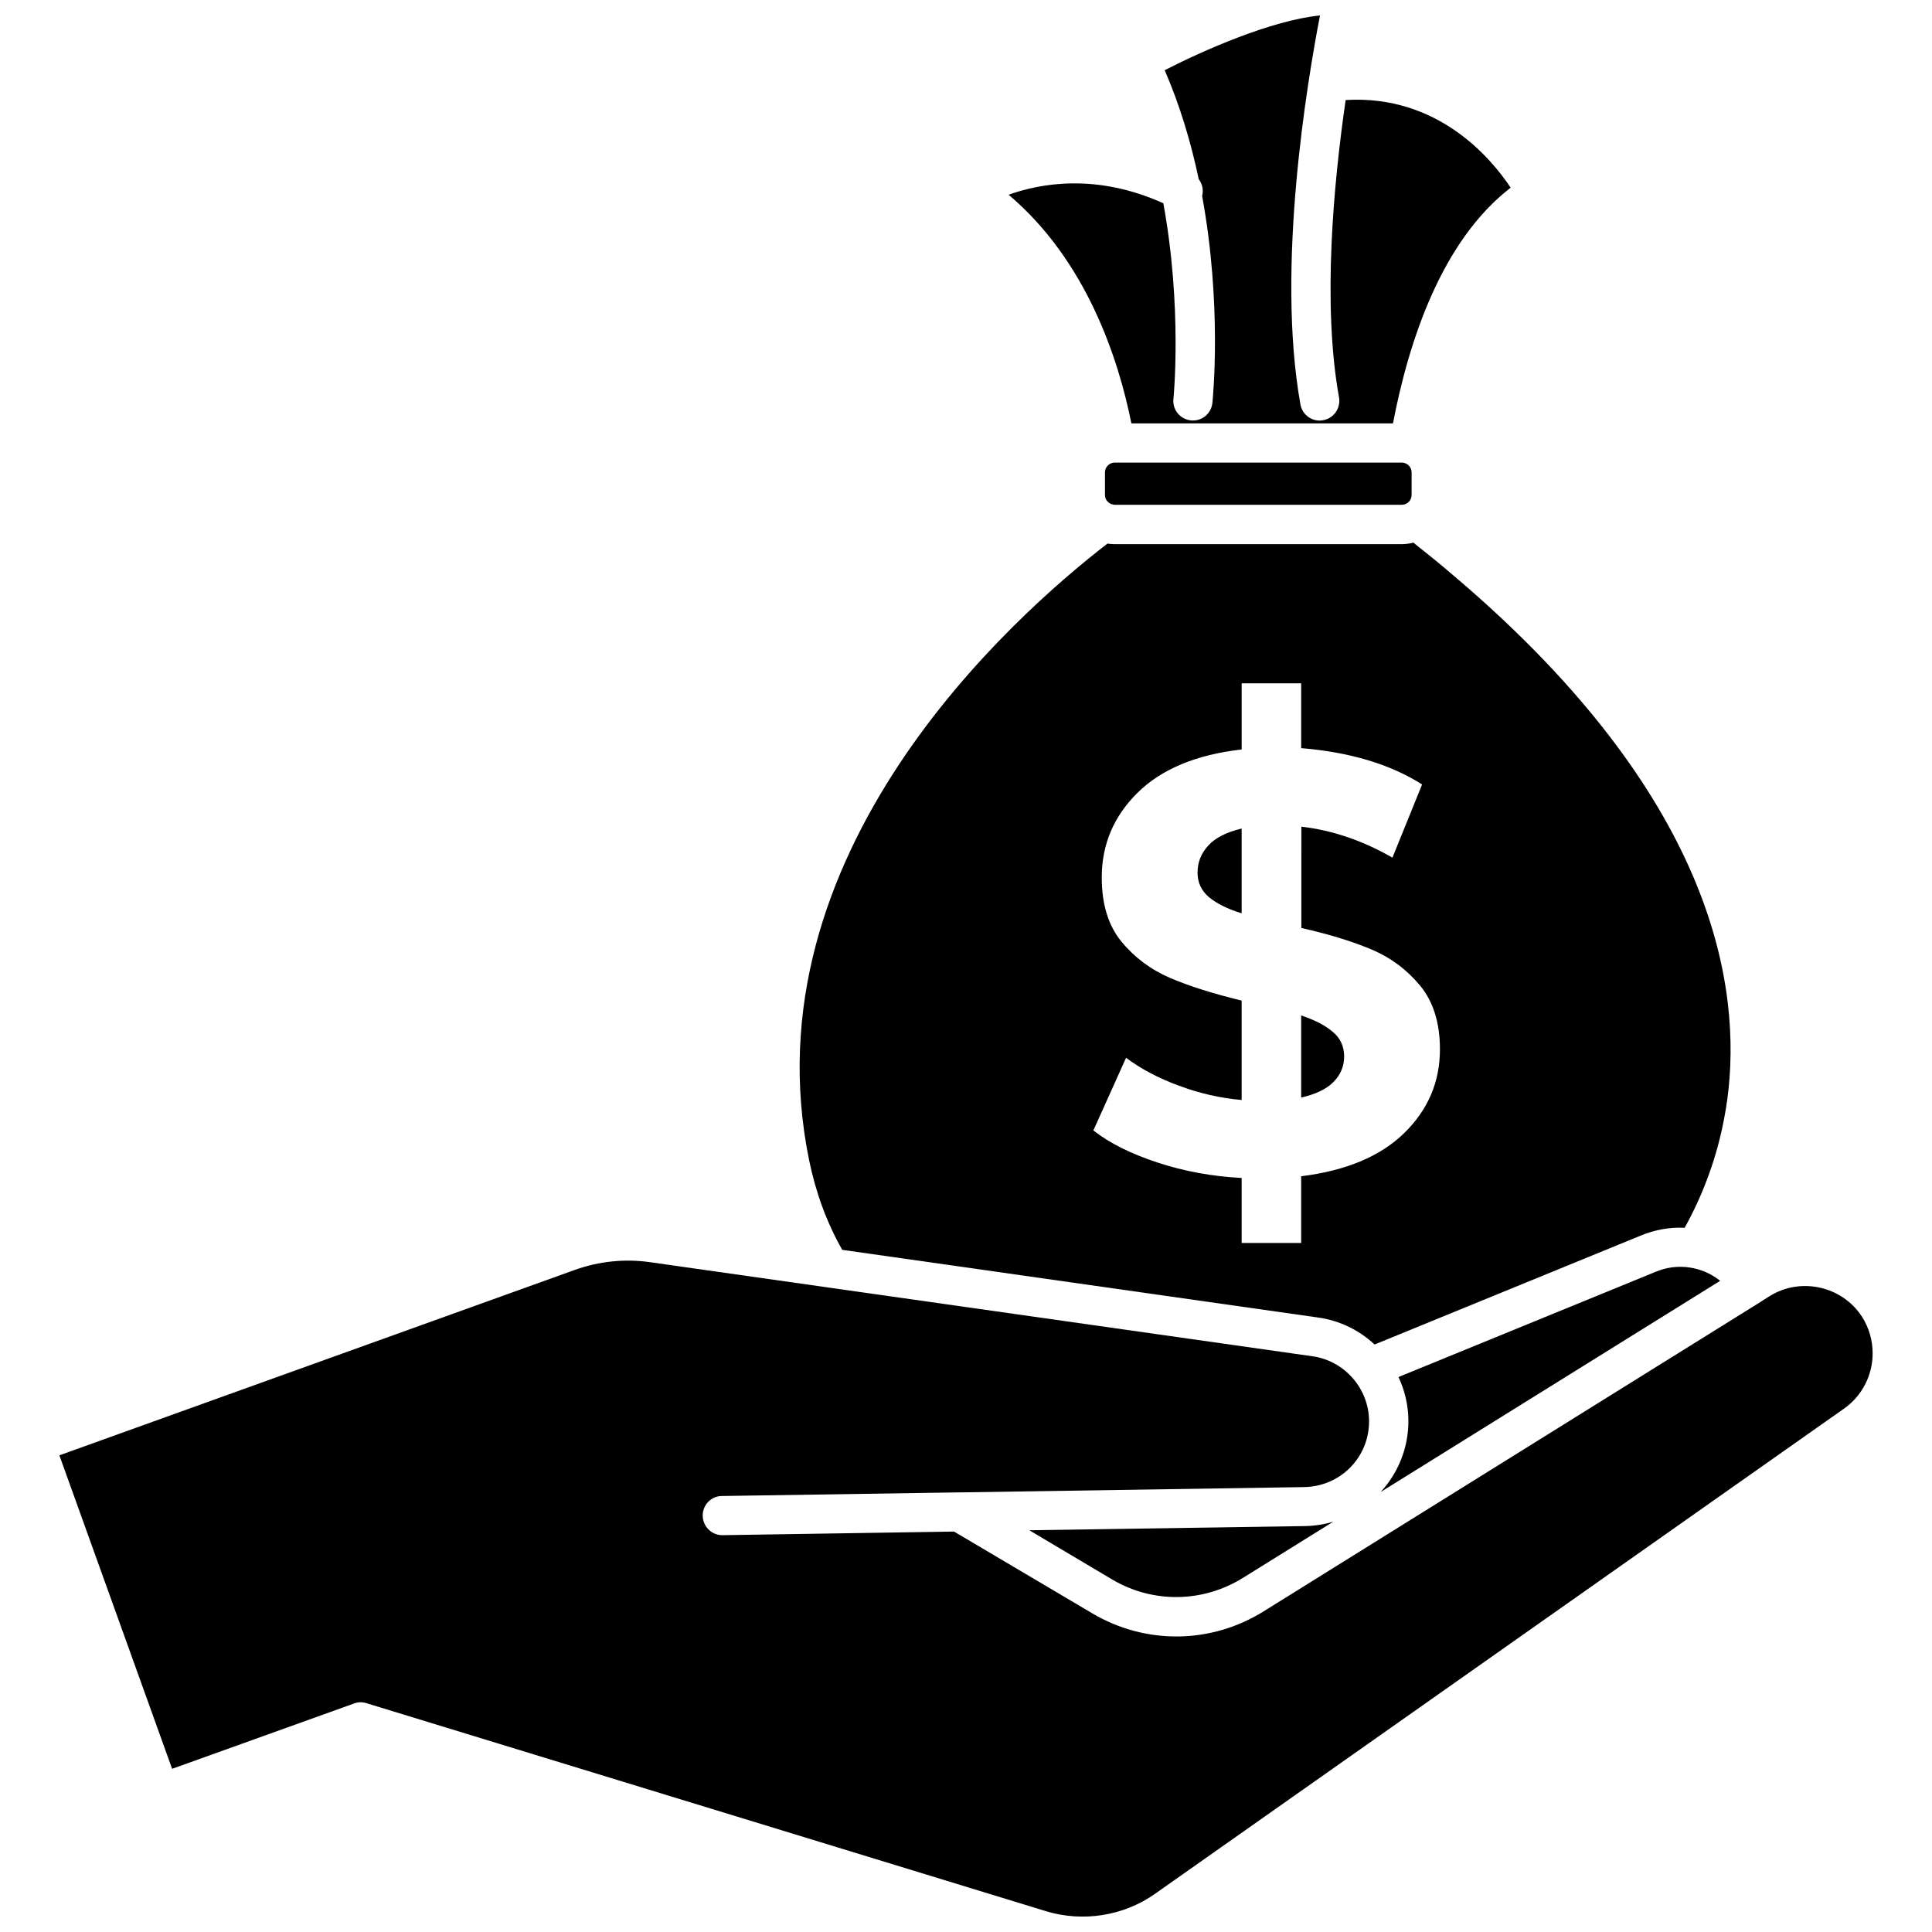
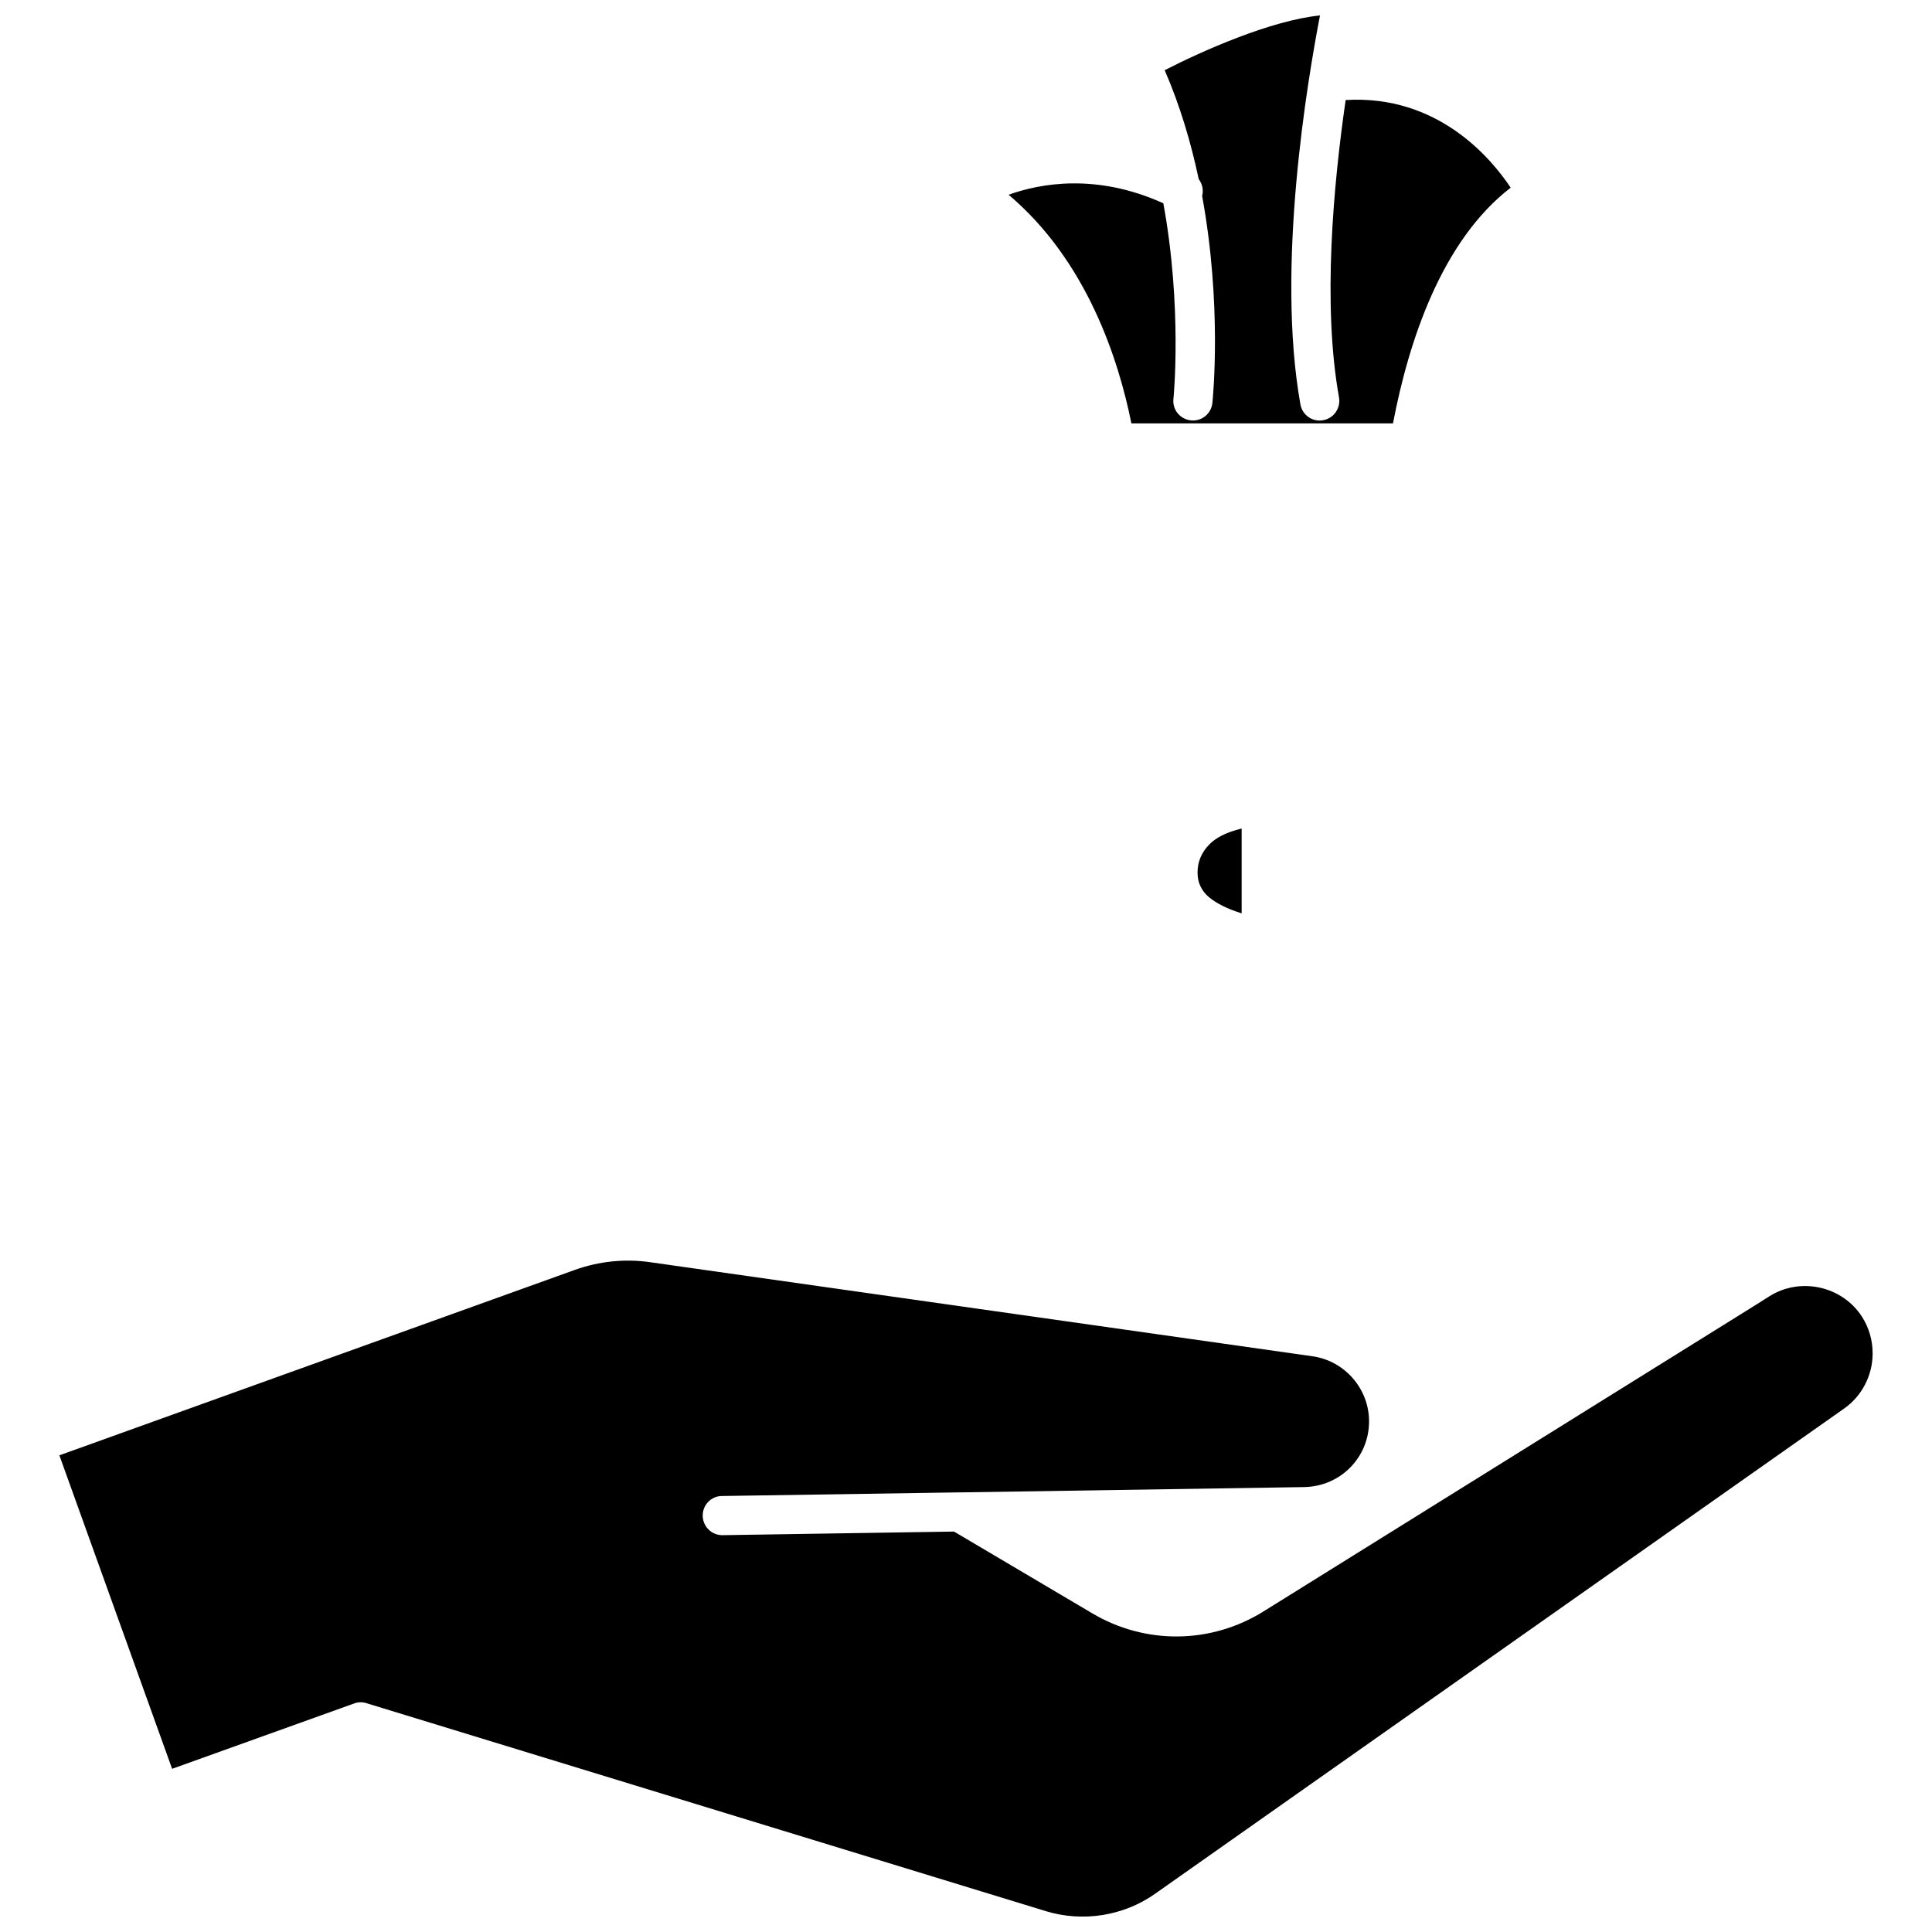
<svg xmlns="http://www.w3.org/2000/svg" width="800px" height="800px" version="1.1" viewBox="144 144 512 512">
  <defs>
    <clipPath id="b">
      <path d="m411 148.09h134v108.91h-134z" />
    </clipPath>
    <clipPath id="a">
      <path d="m159 478h482v173.9h-482z" />
    </clipPath>
  </defs>
-   <path d="m439.95 266.59h-0.453-0.152c-1.41 0.051-2.519 1.211-2.519 2.621v5.945c0 1.059 0.605 1.914 1.512 2.367 0.102 0.051 0.203 0.102 0.301 0.102h0.051c0.25 0.102 0.555 0.152 0.805 0.152h75.973c1.461 0 2.621-1.16 2.621-2.621v-5.945c0-1.461-1.16-2.621-2.621-2.621z" />
  <g clip-path="url(#b)">
    <path d="m443.83 256.21h69.324c4.18-21.867 12.898-48.367 31.188-62.473-5.188-7.809-19.297-24.688-43.73-23.227-3.223 22.219-6.195 54.16-1.762 78.797 0.504 2.82-1.359 5.543-4.18 6.047-0.301 0.051-0.605 0.102-0.957 0.102-2.469 0-4.637-1.762-5.09-4.281-6.5-36.328 1.812-85.602 5.188-103.08-13 1.309-31.137 9.371-41.16 14.508 4.133 9.523 7.004 19.348 9.02 28.867 0.957 1.258 1.309 2.871 0.906 4.484 5.289 28.719 2.871 53.352 2.719 54.816-0.301 2.871-2.82 4.938-5.691 4.637-2.871-0.301-4.938-2.82-4.637-5.691 0.051-0.352 2.367-24.336-2.672-51.844-17.836-8.062-32.695-5.238-41.012-2.266 20.66 17.43 29.121 43.527 32.547 60.605z" />
  </g>
-   <path d="m367.2 475.22 126.11 17.938c5.742 0.805 10.934 3.375 14.965 7.152l70.535-28.867c3.777-1.562 7.758-2.266 11.637-2.066 4.535-8.16 7.859-16.93 9.875-26.047 0.754-3.477 1.359-6.953 1.762-10.73 3.273-31.285-6.801-80.359-73.656-136.73-2.871-2.469-5.996-4.988-9.422-7.707l-0.152-0.152c-0.102-0.051-0.203-0.152-0.301-0.203-1.008 0.25-2.066 0.402-3.176 0.402h-75.926c-0.656 0-1.309-0.051-1.965-0.152-25.34 19.547-95.723 82.223-79.047 163.48 1.766 8.566 4.688 16.527 8.766 23.684zm86.91-72.047c-5.141-2.215-9.473-5.441-12.949-9.672-3.477-4.281-5.188-9.926-5.188-16.977 0-8.715 3.176-16.223 9.523-22.469 6.348-6.246 15.566-10.078 27.559-11.438v-17.531h15.77v17.18c12.949 1.059 23.629 4.281 32.043 9.621l-7.859 19.398c-7.91-4.535-15.922-7.254-24.133-8.211l-0.004 26.848c7.356 1.664 13.602 3.578 18.691 5.742 5.09 2.168 9.371 5.391 12.848 9.621 3.477 4.281 5.188 9.875 5.188 16.828 0 8.613-3.176 16.02-9.473 22.168-6.297 6.144-15.418 9.977-27.305 11.438v17.684h-15.77v-17.23c-7.809-0.402-15.215-1.762-22.27-4.082-7.055-2.316-12.746-5.141-17.027-8.516l8.664-19.246c3.981 2.973 8.664 5.441 14.055 7.406 5.391 2.016 10.883 3.273 16.574 3.777v-26.348c-7.453-1.809-13.75-3.773-18.938-5.992z" />
-   <path d="m500.21 423.98c0-2.621-0.957-4.785-2.922-6.449-1.965-1.715-4.734-3.176-8.465-4.434v21.766c3.777-0.855 6.648-2.215 8.516-4.082 1.914-1.914 2.871-4.18 2.871-6.801z" />
  <path d="m473.05 363.57c-3.981 0.957-6.953 2.418-8.816 4.484-1.914 2.066-2.871 4.434-2.871 7.203 0 2.621 1.008 4.785 3.023 6.5 2.016 1.664 4.887 3.125 8.664 4.281z" />
-   <path d="m438.74 562.58c10.73 6.348 23.98 6.195 34.613-0.402l23.98-14.914c-2.367 0.707-4.887 1.109-7.406 1.16l-73.152 1.109z" />
-   <path d="m599.86 483.43c-4.684-3.777-11.234-4.836-17.027-2.418l-68.215 27.91c1.664 3.578 2.621 7.508 2.621 11.688 0 7.004-2.621 13.652-7.356 18.793z" />
  <g clip-path="url(#a)">
    <path d="m637.45 492.95c-5.238-8.113-16.223-10.578-24.434-5.492l-2.316 1.461-0.051 0.051-131.8 82.07c-13.906 8.664-31.285 8.867-45.395 0.504l-36.625-21.664-61.312 0.957h-0.102c-2.82 0-5.141-2.266-5.188-5.141-0.051-2.871 2.266-5.238 5.09-5.238l62.473-0.957h0.051 0.504 0.051l91.289-1.41c4.586-0.102 8.918-1.914 12.141-5.188 3.223-3.273 4.988-7.609 4.988-12.242 0-8.613-6.449-16.02-14.965-17.23l-175.58-24.938c-6.648-0.957-13.504-0.25-19.852 2.016l-136.68 49.168 29.875 83.078 48.266-17.332c1.059-0.402 2.215-0.402 3.273-0.051l180.06 55.117c9.773 2.973 20.605 1.258 28.918-4.637l182.58-128.57c4.734-3.324 7.559-8.816 7.559-14.609 0-3.477-0.957-6.801-2.82-9.723z" />
  </g>
</svg>